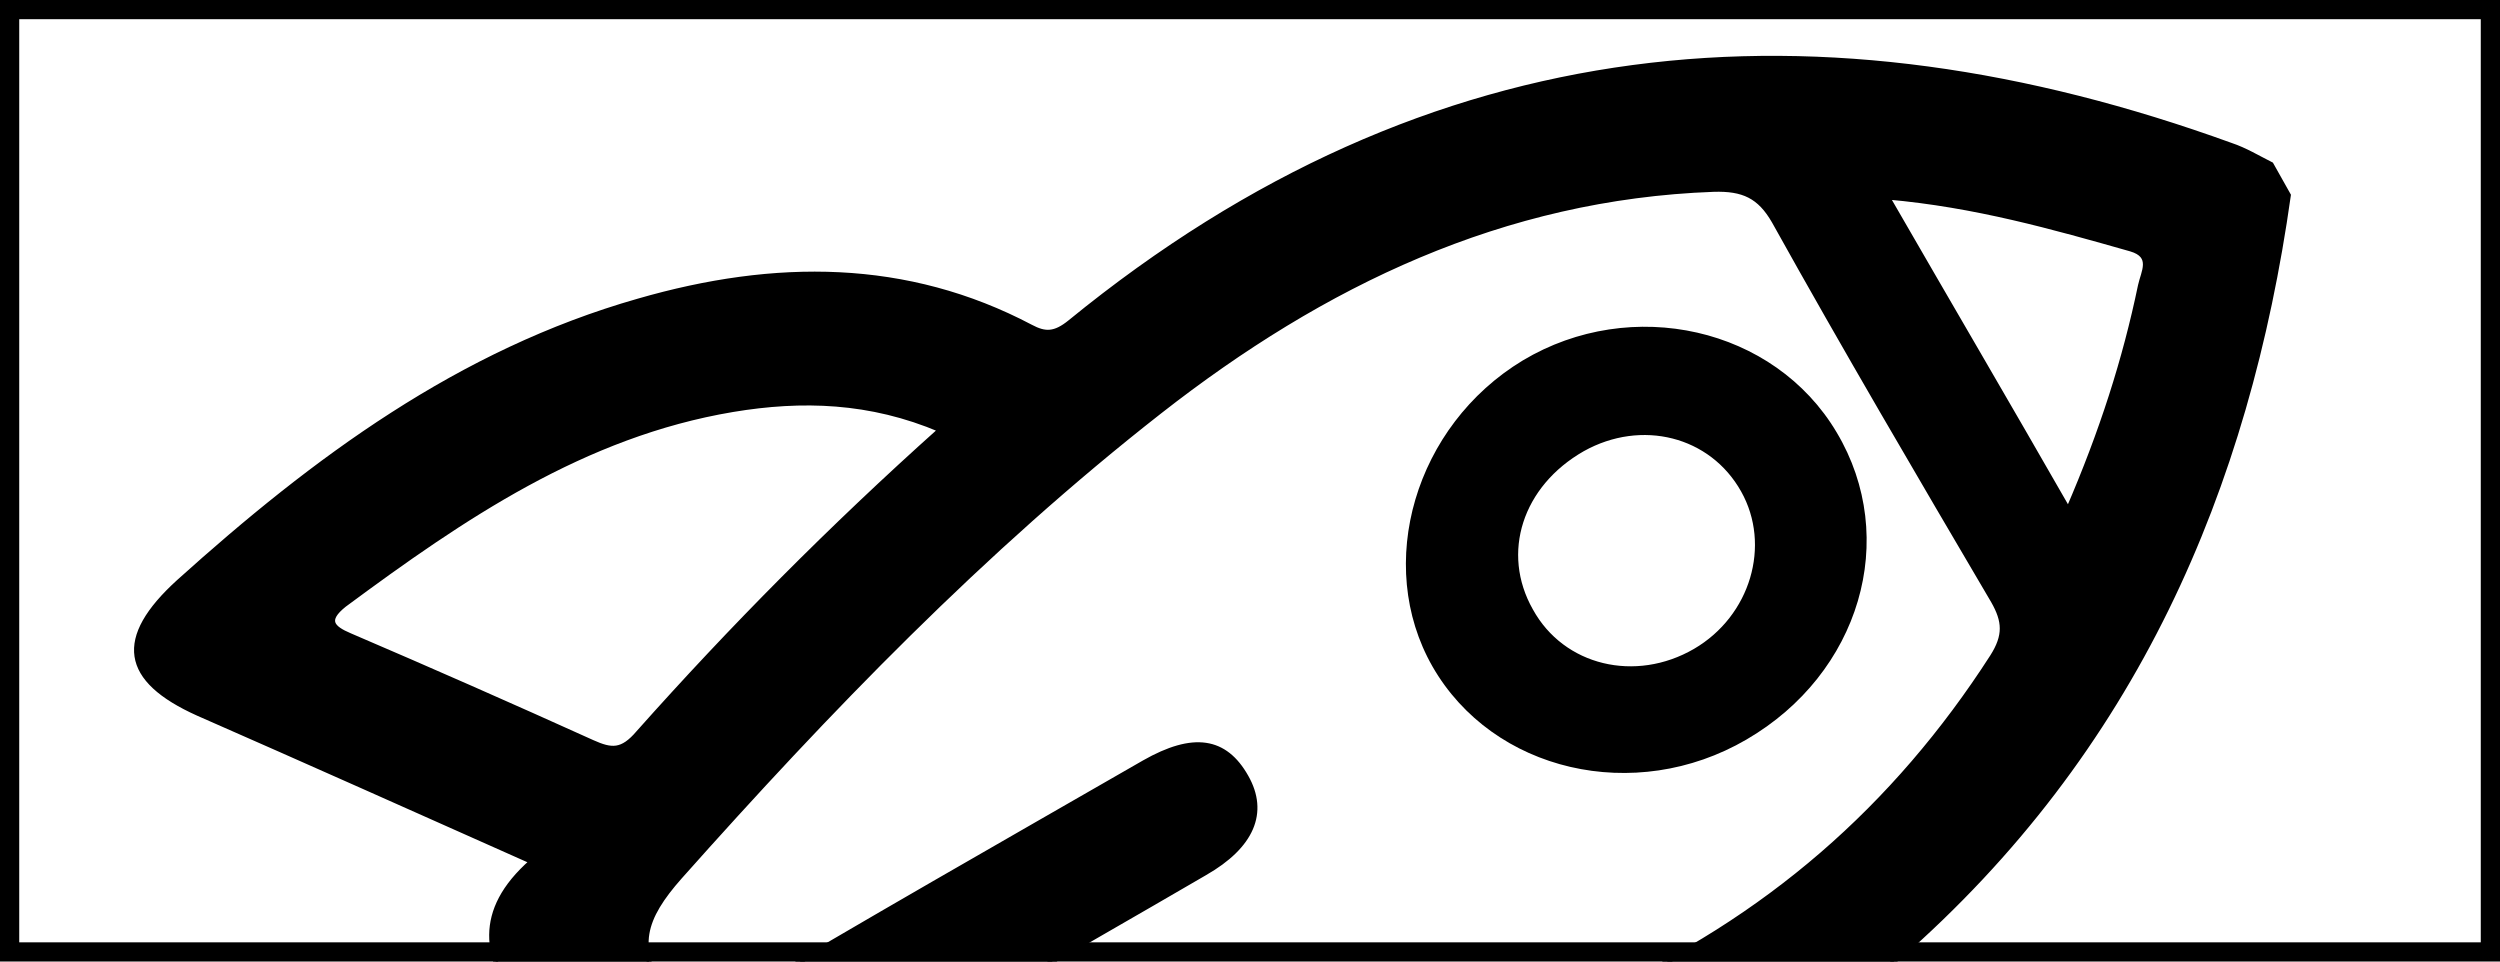
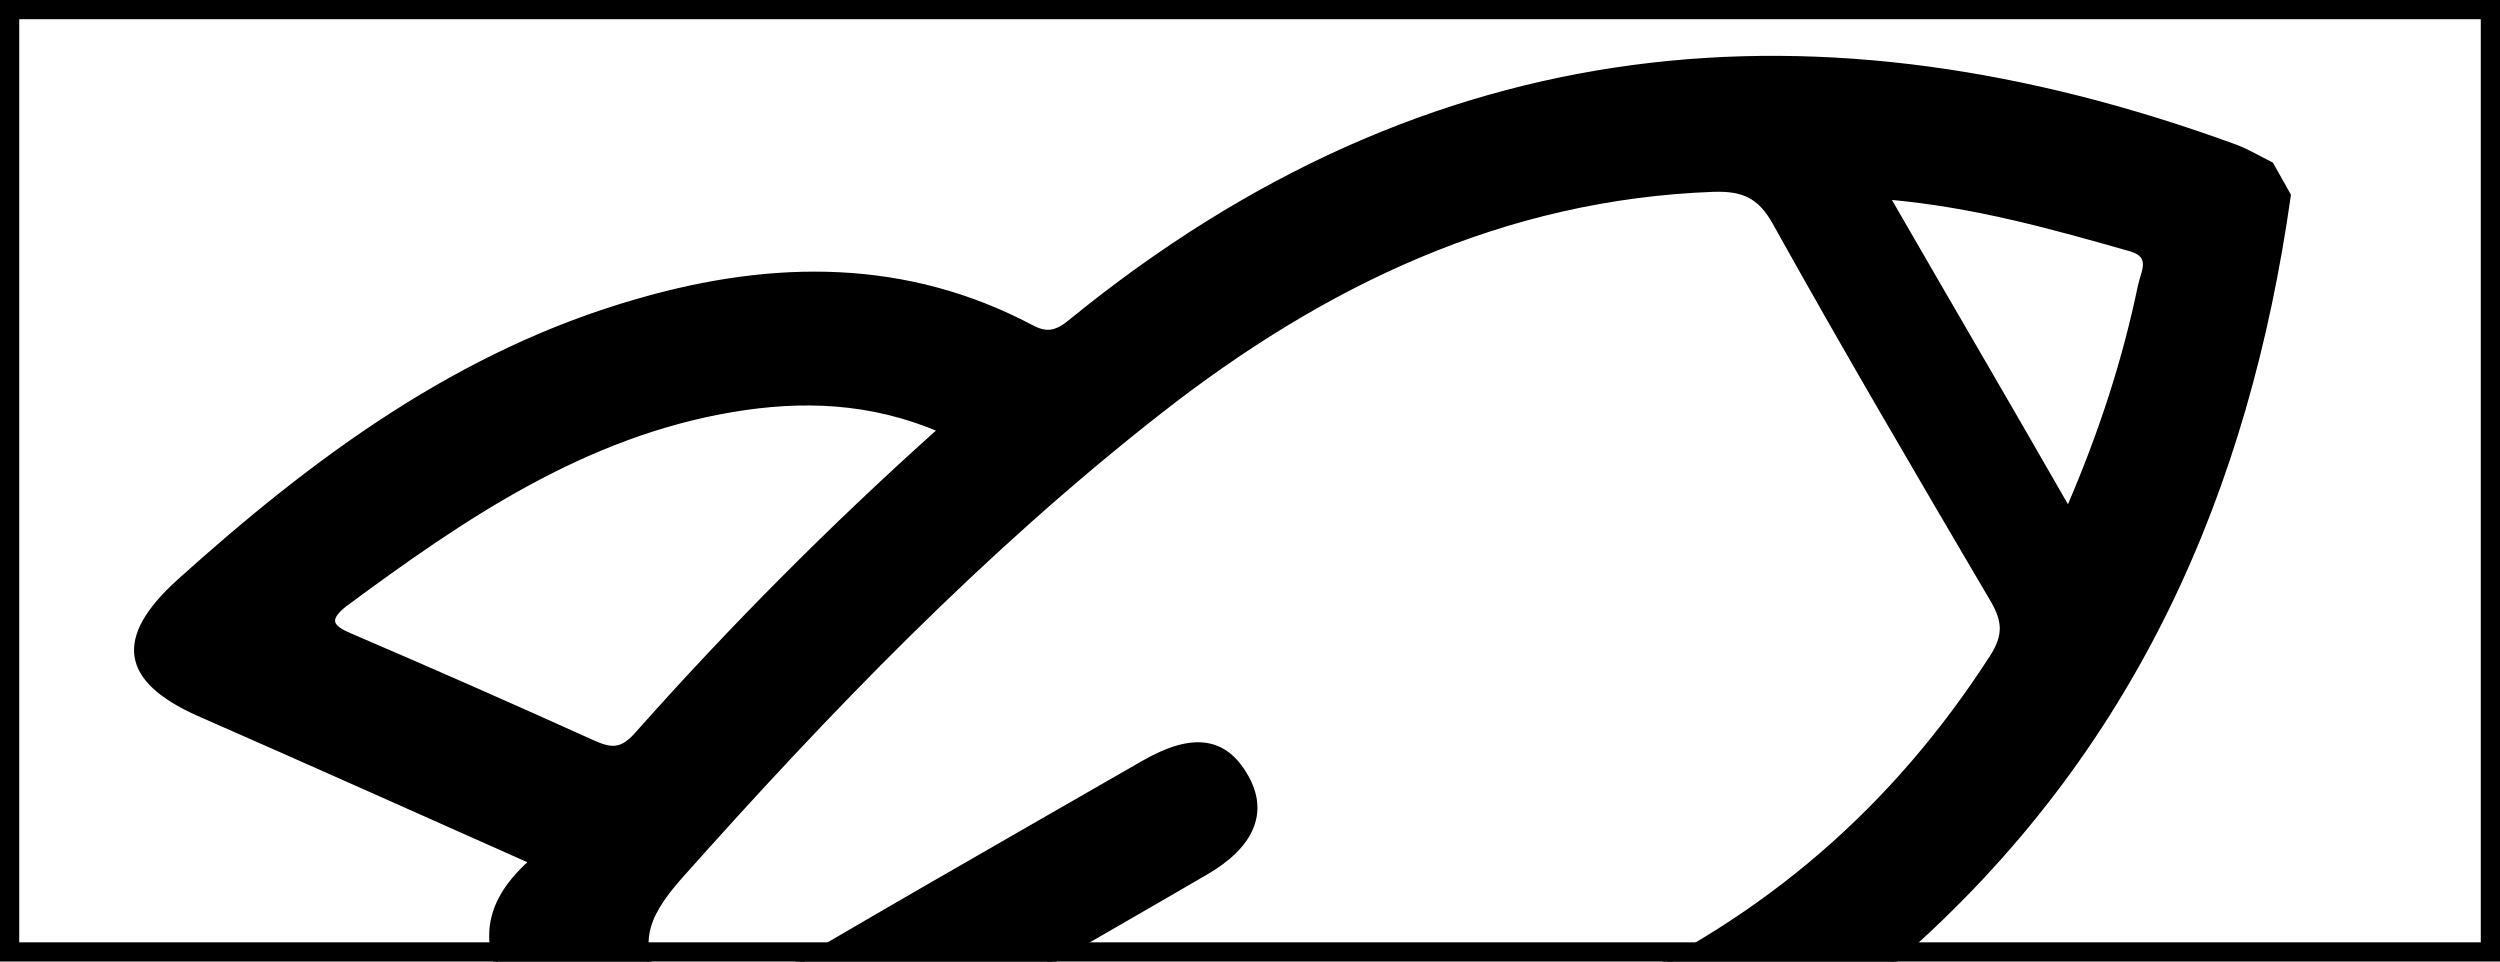
<svg xmlns="http://www.w3.org/2000/svg" version="1.1" id="Layer_1" x="0px" y="0px" viewBox="0 0 260 100" enable-background="new 0 0 260 100" xml:space="preserve">
  <rect fill="none" stroke="#000000" stroke-width="4" stroke-miterlimit="10" width="260" height="100" />
  <g>
-     <path stroke="#000000" stroke-width="0.5" stroke-miterlimit="10" d="M138.1,164.3c12.6-10.9,21-24,21.3-40.6   c0-2.7,1.4-3.4,3.5-4.2c12.4-5,24.4-11,34.5-19.9c24.6-21.5,36.3-48.8,40.6-79.3c-0.6-1.1-1.2-2.1-1.8-3.2c-1.4-0.7-2.7-1.5-4.2-2   C189.5-0.3,148.9,2.8,111.3,33.5c-1.6,1.3-2.6,1.3-4.1,0.5c-12.9-6.8-26.6-6.8-40.8-2.7c-18.6,5.3-33.7,16.5-47.8,29.2   c-6.5,5.9-5.8,10.2,2,13.7c11.4,5,22.8,10.1,34.7,15.4c-5.9,5.2-4.8,10.1-1.3,15.1c1.9,2.7,4.9,6,4.5,8.8c-0.5,3-5.5,3.8-8.4,5.8   c-0.3,0.2-0.6,0.3-0.8,0.5c-3.2,2.2-4.4,6-2.7,9c1.7,2.9,5.7,4,9.1,2.3c2.5-1.2,4.9-2.6,7.2-4.2c2.2-1.5,3.5-1.5,4.7,1   c1.6,3.3,3.7,6.4,5.5,9.6c1.8,3.3,4.8,5,8.6,3.9c4.1-1.2,3.9,0.7,3.6,3.6c-1.4,11.9-2.7,23.9-4,35.8c-0.7,6.4,3.1,9.8,9.1,7.9   C107.6,183.3,124.2,176.3,138.1,164.3z M221.6,25.9c2.4,0.7,1.3,2.4,1,3.8c-1.6,7.7-4,15.2-7.5,23.3c-6.3-11-12.4-21.4-18.8-32.5   C205.4,21.3,213.5,23.6,221.6,25.9z M61.6,77.2c-8.4-3.8-16.8-7.5-25.2-11.1c-1.9-0.8-2.6-1.6-0.6-3.2   c12.3-9.1,24.9-17.7,40.4-20.3c7.2-1.2,14.3-1,21.6,2.1C86.4,54.9,76.1,65.3,66.4,76.2C64.7,78.2,63.6,78.1,61.6,77.2z M88.1,126.8   c-3.7,0.7-9.7-4.5-9.5-8.1c0.1-1.6,1.7-1.8,2.7-2.4c7.5-4.4,15-8.7,22.4-13c7.2-4.2,14.4-8.3,21.6-12.5c4.9-2.8,6.4-6.3,4.3-10   c-2.2-3.9-5.5-4.4-10.6-1.5c-14.6,8.4-29.2,16.7-43.6,25.3c-3.2,1.9-4.3,1.3-6.2-1.4c-3.3-4.6-2.3-7.7,1.5-12   c15.4-17.3,31.5-34,49.9-48.4c17-13.3,35.7-22.3,57.6-23.1c3.1-0.1,4.8,0.7,6.3,3.3c7.4,13.3,15.1,26.4,22.8,39.5   c1.2,2.1,1.3,3.6-0.1,5.8c-10.1,15.7-23.5,27.4-40.9,35.2C141.2,115.1,114.8,121.6,88.1,126.8z M96.1,172.1   c1.1-10.6,2.3-21.1,3.4-31.6c0.2-1.6,0.7-2.6,2.5-2.9c14.6-2.8,29-6.9,43.3-11.3C144.9,147.9,116.6,166.4,96.1,172.1z" />
-     <path stroke="#000000" stroke-width="0.5" stroke-miterlimit="10" d="M190.8,45.1c-6.4-10.8-21.1-14.1-32.3-7.4   c-11.1,6.7-15.3,21-9.3,31.5c6.2,10.8,20.8,14.2,32.3,7.5C193.2,69.9,197.3,56,190.8,45.1z M159.2,63.5c-3.4-6-1.1-13.1,5.4-16.8   c6.1-3.4,13.4-1.6,16.7,4.3c3.2,5.7,1,13.2-5,16.7C170.1,71.3,162.5,69.5,159.2,63.5z" />
+     <path stroke="#000000" stroke-width="0.5" stroke-miterlimit="10" d="M138.1,164.3c12.6-10.9,21-24,21.3-40.6   c0-2.7,1.4-3.4,3.5-4.2c12.4-5,24.4-11,34.5-19.9c24.6-21.5,36.3-48.8,40.6-79.3c-0.6-1.1-1.2-2.1-1.8-3.2c-1.4-0.7-2.7-1.5-4.2-2   C189.5-0.3,148.9,2.8,111.3,33.5c-1.6,1.3-2.6,1.3-4.1,0.5c-12.9-6.8-26.6-6.8-40.8-2.7c-18.6,5.3-33.7,16.5-47.8,29.2   c-6.5,5.9-5.8,10.2,2,13.7c11.4,5,22.8,10.1,34.7,15.4c-5.9,5.2-4.8,10.1-1.3,15.1c1.9,2.7,4.9,6,4.5,8.8c-0.5,3-5.5,3.8-8.4,5.8   c-0.3,0.2-0.6,0.3-0.8,0.5c-3.2,2.2-4.4,6-2.7,9c2.5-1.2,4.9-2.6,7.2-4.2c2.2-1.5,3.5-1.5,4.7,1   c1.6,3.3,3.7,6.4,5.5,9.6c1.8,3.3,4.8,5,8.6,3.9c4.1-1.2,3.9,0.7,3.6,3.6c-1.4,11.9-2.7,23.9-4,35.8c-0.7,6.4,3.1,9.8,9.1,7.9   C107.6,183.3,124.2,176.3,138.1,164.3z M221.6,25.9c2.4,0.7,1.3,2.4,1,3.8c-1.6,7.7-4,15.2-7.5,23.3c-6.3-11-12.4-21.4-18.8-32.5   C205.4,21.3,213.5,23.6,221.6,25.9z M61.6,77.2c-8.4-3.8-16.8-7.5-25.2-11.1c-1.9-0.8-2.6-1.6-0.6-3.2   c12.3-9.1,24.9-17.7,40.4-20.3c7.2-1.2,14.3-1,21.6,2.1C86.4,54.9,76.1,65.3,66.4,76.2C64.7,78.2,63.6,78.1,61.6,77.2z M88.1,126.8   c-3.7,0.7-9.7-4.5-9.5-8.1c0.1-1.6,1.7-1.8,2.7-2.4c7.5-4.4,15-8.7,22.4-13c7.2-4.2,14.4-8.3,21.6-12.5c4.9-2.8,6.4-6.3,4.3-10   c-2.2-3.9-5.5-4.4-10.6-1.5c-14.6,8.4-29.2,16.7-43.6,25.3c-3.2,1.9-4.3,1.3-6.2-1.4c-3.3-4.6-2.3-7.7,1.5-12   c15.4-17.3,31.5-34,49.9-48.4c17-13.3,35.7-22.3,57.6-23.1c3.1-0.1,4.8,0.7,6.3,3.3c7.4,13.3,15.1,26.4,22.8,39.5   c1.2,2.1,1.3,3.6-0.1,5.8c-10.1,15.7-23.5,27.4-40.9,35.2C141.2,115.1,114.8,121.6,88.1,126.8z M96.1,172.1   c1.1-10.6,2.3-21.1,3.4-31.6c0.2-1.6,0.7-2.6,2.5-2.9c14.6-2.8,29-6.9,43.3-11.3C144.9,147.9,116.6,166.4,96.1,172.1z" />
  </g>
</svg>